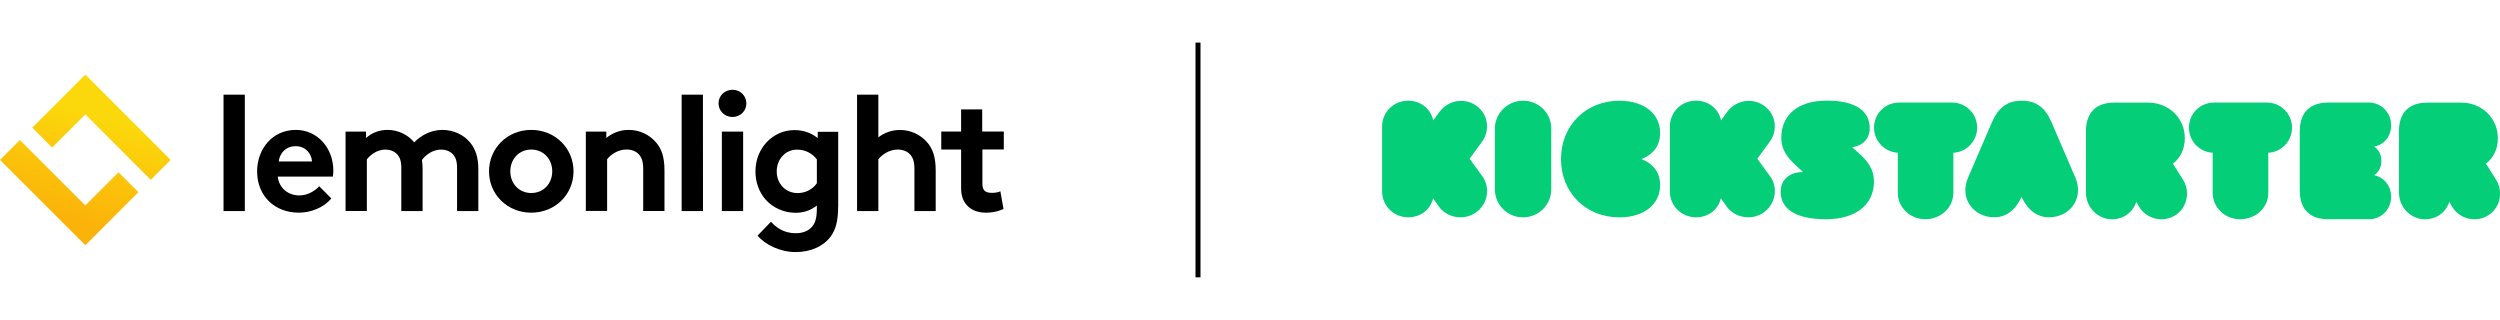
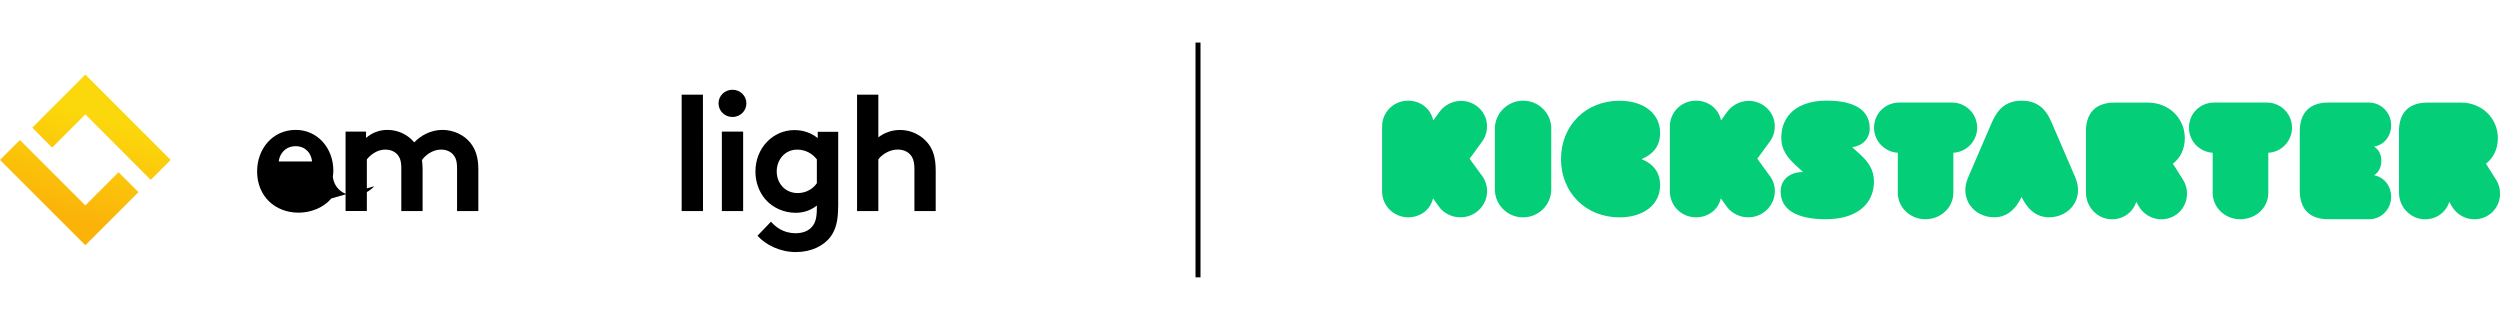
<svg xmlns="http://www.w3.org/2000/svg" version="1.1" id="Layer_1" x="0px" y="0px" width="4005px" height="512.5px" viewBox="0 0 4005 512.5" style="enable-background:new 0 0 4005 512.5;" xml:space="preserve">
  <style type="text/css">
	.st0{fill:url(#SVGID_1_);}
	.st1{fill:none;}
	.st2{fill:none;stroke:#000000;stroke-width:8;stroke-miterlimit:10;}
	.st3{fill:#05CE78;}
</style>
  <g>
    <g>
      <g>
-         <path d="M392.2,338.1h-34.1V151.7h34.1V338.1z" />
-         <path d="M530.8,317.9c-12.3,14.7-32.6,22.8-52.2,22.8c-38.1,0-66.7-26.3-66.7-66.2c0-35.4,24.2-66.4,62-66.4     c35.2,0,60.1,29.7,60.1,65.1c0,3.4-0.3,6.8-0.8,9.7H445c1.8,17.9,16.3,30.2,34.4,30.2c14.4,0,26-8.1,32-14.7L530.8,317.9z      M499.9,258.7c-0.9-12.2-9.9-24.5-26.1-24.5c-16.8,0-25.9,12.2-27.3,24.5H499.9z" />
+         <path d="M530.8,317.9c-12.3,14.7-32.6,22.8-52.2,22.8c-38.1,0-66.7-26.3-66.7-66.2c0-35.4,24.2-66.4,62-66.4     c35.2,0,60.1,29.7,60.1,65.1c0,3.4-0.3,6.8-0.8,9.7c1.8,17.9,16.3,30.2,34.4,30.2c14.4,0,26-8.1,32-14.7L530.8,317.9z      M499.9,258.7c-0.9-12.2-9.9-24.5-26.1-24.5c-16.8,0-25.9,12.2-27.3,24.5H499.9z" />
        <path d="M553.6,338.1V210.8h32.8V221c10-8.9,22.1-12.9,34.4-12.9c17.3,0,32.8,7.9,42.8,20c10.2-10.8,26.3-20,45.2-20     c17.6,0,34.4,7.9,44.6,20.5c8.1,10,12.9,23.1,12.9,42v67.5h-34.1v-68.8c0-11.5-2.4-17.3-6.3-21.8c-5.3-5.8-12.6-7.9-19.2-7.9     c-14.7,0-26.3,10.2-30.7,16.8c0.5,4.2,1,8.9,1,14.2v67.5h-34.1v-68.8c0-11.5-2.4-17.3-6.3-21.8c-5.3-5.8-12.6-7.9-19.2-7.9     c-14.4,0-24.9,9.7-29.7,15.7V338h-34.1L553.6,338.1L553.6,338.1z" />
-         <path d="M851.1,208.1c38.6,0,67.7,29.7,67.7,66.4s-29.1,66.2-67.7,66.2c-38.6,0-67.7-29.4-67.7-66.2S812.5,208.1,851.1,208.1z      M851.1,309.2c20,0,33.6-15.5,33.6-34.7s-13.6-34.9-33.6-34.9s-33.6,15.7-33.6,34.9S831.1,309.2,851.1,309.2z" />
-         <path d="M938.5,338.1V210.8h32.8V221c9.7-7.9,21.8-12.9,36-12.9c17.6,0,33.6,7.9,44.1,20.5c8.4,10,13.1,22.8,13.1,44.6V338h-34.1     v-67.5c0-12.6-2.9-19.2-7.6-23.9c-4.5-4.5-11.3-7.1-19.2-7.1c-14.4,0-26.3,9.2-31,15.7v82.7h-34.1L938.5,338.1L938.5,338.1z" />
        <path d="M1126.2,338.1H1092V151.7h34.1L1126.2,338.1L1126.2,338.1z" />
        <path d="M1173.4,143.8c12.3,0,22.3,9.5,22.3,21.8s-10,21.8-22.3,21.8s-22.3-9.5-22.3-21.8S1161.1,143.8,1173.4,143.8z      M1190.5,338.1h-34.1V210.8h34.1V338.1z" />
        <path d="M1342.7,331c0,22.8-3.9,36.5-11.5,47.3c-11.6,16-32,25.5-56.4,25.5c-24.9,0-48.6-11.5-61.2-26.3l21.5-22.3     c6.8,7.4,18.6,18.4,39.6,18.4c11,0,20.2-3.4,26-10.2c5.2-5.8,7.9-13.7,7.9-29.9v-4.2c-10.2,7.9-21.3,11.6-34.1,11.6     c-18.9,0-37-8.4-48.3-21.5c-10-11.6-16-27.3-16-44.6c0-37.5,27.8-66.4,62.5-66.4c14.4,0,27.3,4.7,37.3,12.9v-10.2h32.8V331     H1342.7L1342.7,331z M1308.6,255.4c-7.1-9.5-18.4-15.7-31.5-15.7c-20,0-32.8,16.5-32.8,34.9c0,20,14.4,34.7,33.6,34.7     c12.9,0,24.2-6.3,30.7-15.8L1308.6,255.4L1308.6,255.4z" />
        <path d="M1407.1,338.1H1373V151.7h34.1V220c9.5-7.3,21.5-11.8,34.7-11.8c17.6,0,33.6,7.9,44.1,20.5c8.4,10,13.1,22.8,13.1,44.6     v64.8h-34.1v-67.5c0-12.6-2.9-19.2-7.6-23.9c-4.5-4.5-11.3-7.1-19.2-7.1c-14.4,0-26.3,9.2-31,15.7V338.1z" />
-         <path d="M1608.1,239.5v-28.8h-34.6v-35.4h-33.8v35.4h-31.8v28.8h31.8v62.3c0,12.1,3.6,21.6,10.7,28.5     c7.2,6.9,16.9,10.4,29.2,10.4c3.3,0,6.3-0.2,9.1-0.6l0,0c5.5-0.6,10-2,10.6-2.2c3.7-1.2,6.2-2,8.3-3.1l-5-28.3     c-0.9,0.4-2,0.8-3.7,1.3c-3.2,0.9-9,1.4-12.9,1l0,0l0,0c-3.8-0.3-6.6-1.4-8.6-3.2c-2.4-2.2-3.6-6-3.6-11.3v-54.9L1608.1,239.5z" />
      </g>
      <linearGradient id="SVGID_1_" gradientUnits="userSpaceOnUse" x1="111.053" y1="-868.64" x2="158.553" y2="-701.14" gradientTransform="matrix(1 0 0 -1 0 -522)">
        <stop offset="0" style="stop-color:#FBB30A" />
        <stop offset="0.965" style="stop-color:#FBD80B" />
      </linearGradient>
      <path class="st0" d="M273.4,256.2l-31.9,31.9L136.7,183.2l-53.2,53.2l-31.8-31.9l48.2-48.2l36.8-36.8L273.4,256.2z M136.7,392.9    l36.9-36.9l48.2-48.2l-31.9-31.9l-53.2,53.2L31.9,224.3L0,256.2L136.7,392.9z" />
    </g>
    <rect x="-85" y="34.5" class="st1" width="1863.1" height="443.4" />
  </g>
  <line class="st2" x1="1919.2" y1="68.2" x2="1919.2" y2="444.3" />
  <g>
    <path class="st3" d="M3843.1,210.8c0-30.5,16-46.4,45.5-46.4h54.3c33,0,58.7,24.9,58.7,57c0,17.4-7.2,31.8-19.1,40.8l16.3,25.9   c4.4,6.9,6.3,14.3,6.3,22.1c0,23-18.2,41.1-41.1,41.1c-14.1,0-27.9-7.2-35.8-20.2l-4.4-7.8c-5.3,16.5-20.1,28-38.9,28   c-22.9,0-41.7-19.3-41.7-42.7v-97.8H3843.1z M3830.6,315.4c0,20.1-16.1,36.1-35.6,35.8h-65c-29.7,0-45.8-15.7-45.8-46.5v-93.9   c0-30.5,16.1-46.5,45.8-46.5h65c19.5,0,35.6,16,35.6,36.1c0,18.2-11.1,31.4-27.2,34.5c7.4,4.7,11.5,12.6,11.5,22.9   c0,10.4-4.3,18.2-11.5,22.9C3819.2,284,3830.6,297.5,3830.6,315.4L3830.6,315.4z M3633.8,309.2c0,23-19.3,42-45.2,42   c-24.3,0-43.9-19-43.9-42v-64.5c-20.9-1.2-38-18.4-38-40.2c0-22.7,18.1-40.2,40.2-40.2h84.7c22.1,0,40.2,17.8,40.2,40.2   c0,21.8-17.1,39.2-38,40.2V309.2L3633.8,309.2z M3341.6,210.8c0-30.5,16.3-46.4,45.5-46.4h54.3c33,0,58.7,24.9,58.7,57   c0,17.4-7.2,31.8-19.1,40.8l16.3,25.9c4.4,6.9,6.3,14.3,6.3,22.1c0,23-18.2,41.1-41.1,41.1c-14.1,0-27.9-7.2-35.8-20.2l-4.4-7.8   c-5.3,16.5-20.1,28-38.9,28c-22.9,0-41.7-19.3-41.7-42.7v-97.8H3341.6z M3238.6,315.6c-10.6,22-25.6,32.5-43.8,32.5   c-32.8,0-56.6-30-41.9-63.7l38.4-89.1c9.7-22,23.8-34,47.5-34c24.1,0,38.1,12.1,47.5,34l38.4,89.1c14.4,33.7-9.1,63.7-42.2,63.7   C3264.2,348.1,3249.2,337.6,3238.6,315.6L3238.6,315.6z M3129.2,309.2c0,23-19.7,42-44.9,42c-24.3,0-44-19-44-42v-64.5   c-20.9-1.2-38.1-18.4-38.1-40.2c0-22.7,18.1-40.2,40.3-40.2h84.6c22.2,0,40.3,17.8,40.3,40.2c0,21.8-17.2,39.2-38.1,40.2v64.5   H3129.2z M3002.1,290.6c0,37.2-28.7,60.6-77.1,60.6c-49.3,0-72.4-16.9-72.4-44.4c0-19.1,14.7-31.2,35.6-31.2h0.3l-11.2-10.3   c-14-12.8-23.7-25.6-23.7-44.4c0-36.6,26.8-59.7,72.7-59.7c46.8,0,69,16.6,69,44.4c0,16.6-11.2,27.8-28.1,30.3l11.5,10.3   C2992.8,258.7,3002.1,271.9,3002.1,290.6L3002.1,290.6z M2843.3,306.3c0,22.9-19.2,42.1-42.8,41.8c-13.2,0-26.7-6.2-34.9-18   l-8.8-12.4c-4.1,18-19.8,30.4-39.9,30.4c-23.3,0-41.8-18.6-41.8-41.5V202.8c0-22.9,18.2-41.5,41.8-41.5c20.4,0,36.5,13.3,40.2,31.6   l9.7-13.6c8.2-11.2,21.4-17.7,34.6-17.7c22.6,0,41.8,17.7,41.8,40.6c0,8.7-2.5,17.4-7.9,24.5l-20.1,27.6l20.1,27.6   C2840.8,289.2,2843.3,297.6,2843.3,306.3L2843.3,306.3z M2659.5,296.8c0,30-25.1,51.4-65.3,51.4c-53.9,0-93.5-39.9-93.5-93.4   s39.6-93.4,93.5-93.4c40.3,0,65.3,21.3,65.3,51.4c0,20.1-9.9,33.7-29.7,42.1C2649.6,263,2659.5,277,2659.5,296.8L2659.5,296.8z    M2440.1,161.3c25.2,0,45.3,20.5,45,44.7v97.5c0,24.2-19.8,44.7-45.3,44.7c-24.9,0-45-20.2-45-44.7V206   C2394.8,181.7,2414.9,161.3,2440.1,161.3L2440.1,161.3z M2382.3,306.3c0,22.9-19.1,42.1-43,41.8c-13.2,0-26.7-6.2-34.8-18   l-8.8-12.4c-4.1,18-19.8,30.4-39.9,30.4c-23.2,0-41.7-18.6-41.7-41.5V202.8c0-22.9,18.2-41.5,41.7-41.5c20.4,0,36.4,13.3,40.2,31.6   l10-13.6c8.2-11.2,21.3-17.7,34.5-17.7c22.6,0,41.7,17.7,41.7,40.6c0,8.7-2.5,17.4-7.8,24.5l-20.1,27.6l20.1,27.6   C2379.8,289.2,2382.3,297.6,2382.3,306.3L2382.3,306.3z" />
  </g>
</svg>